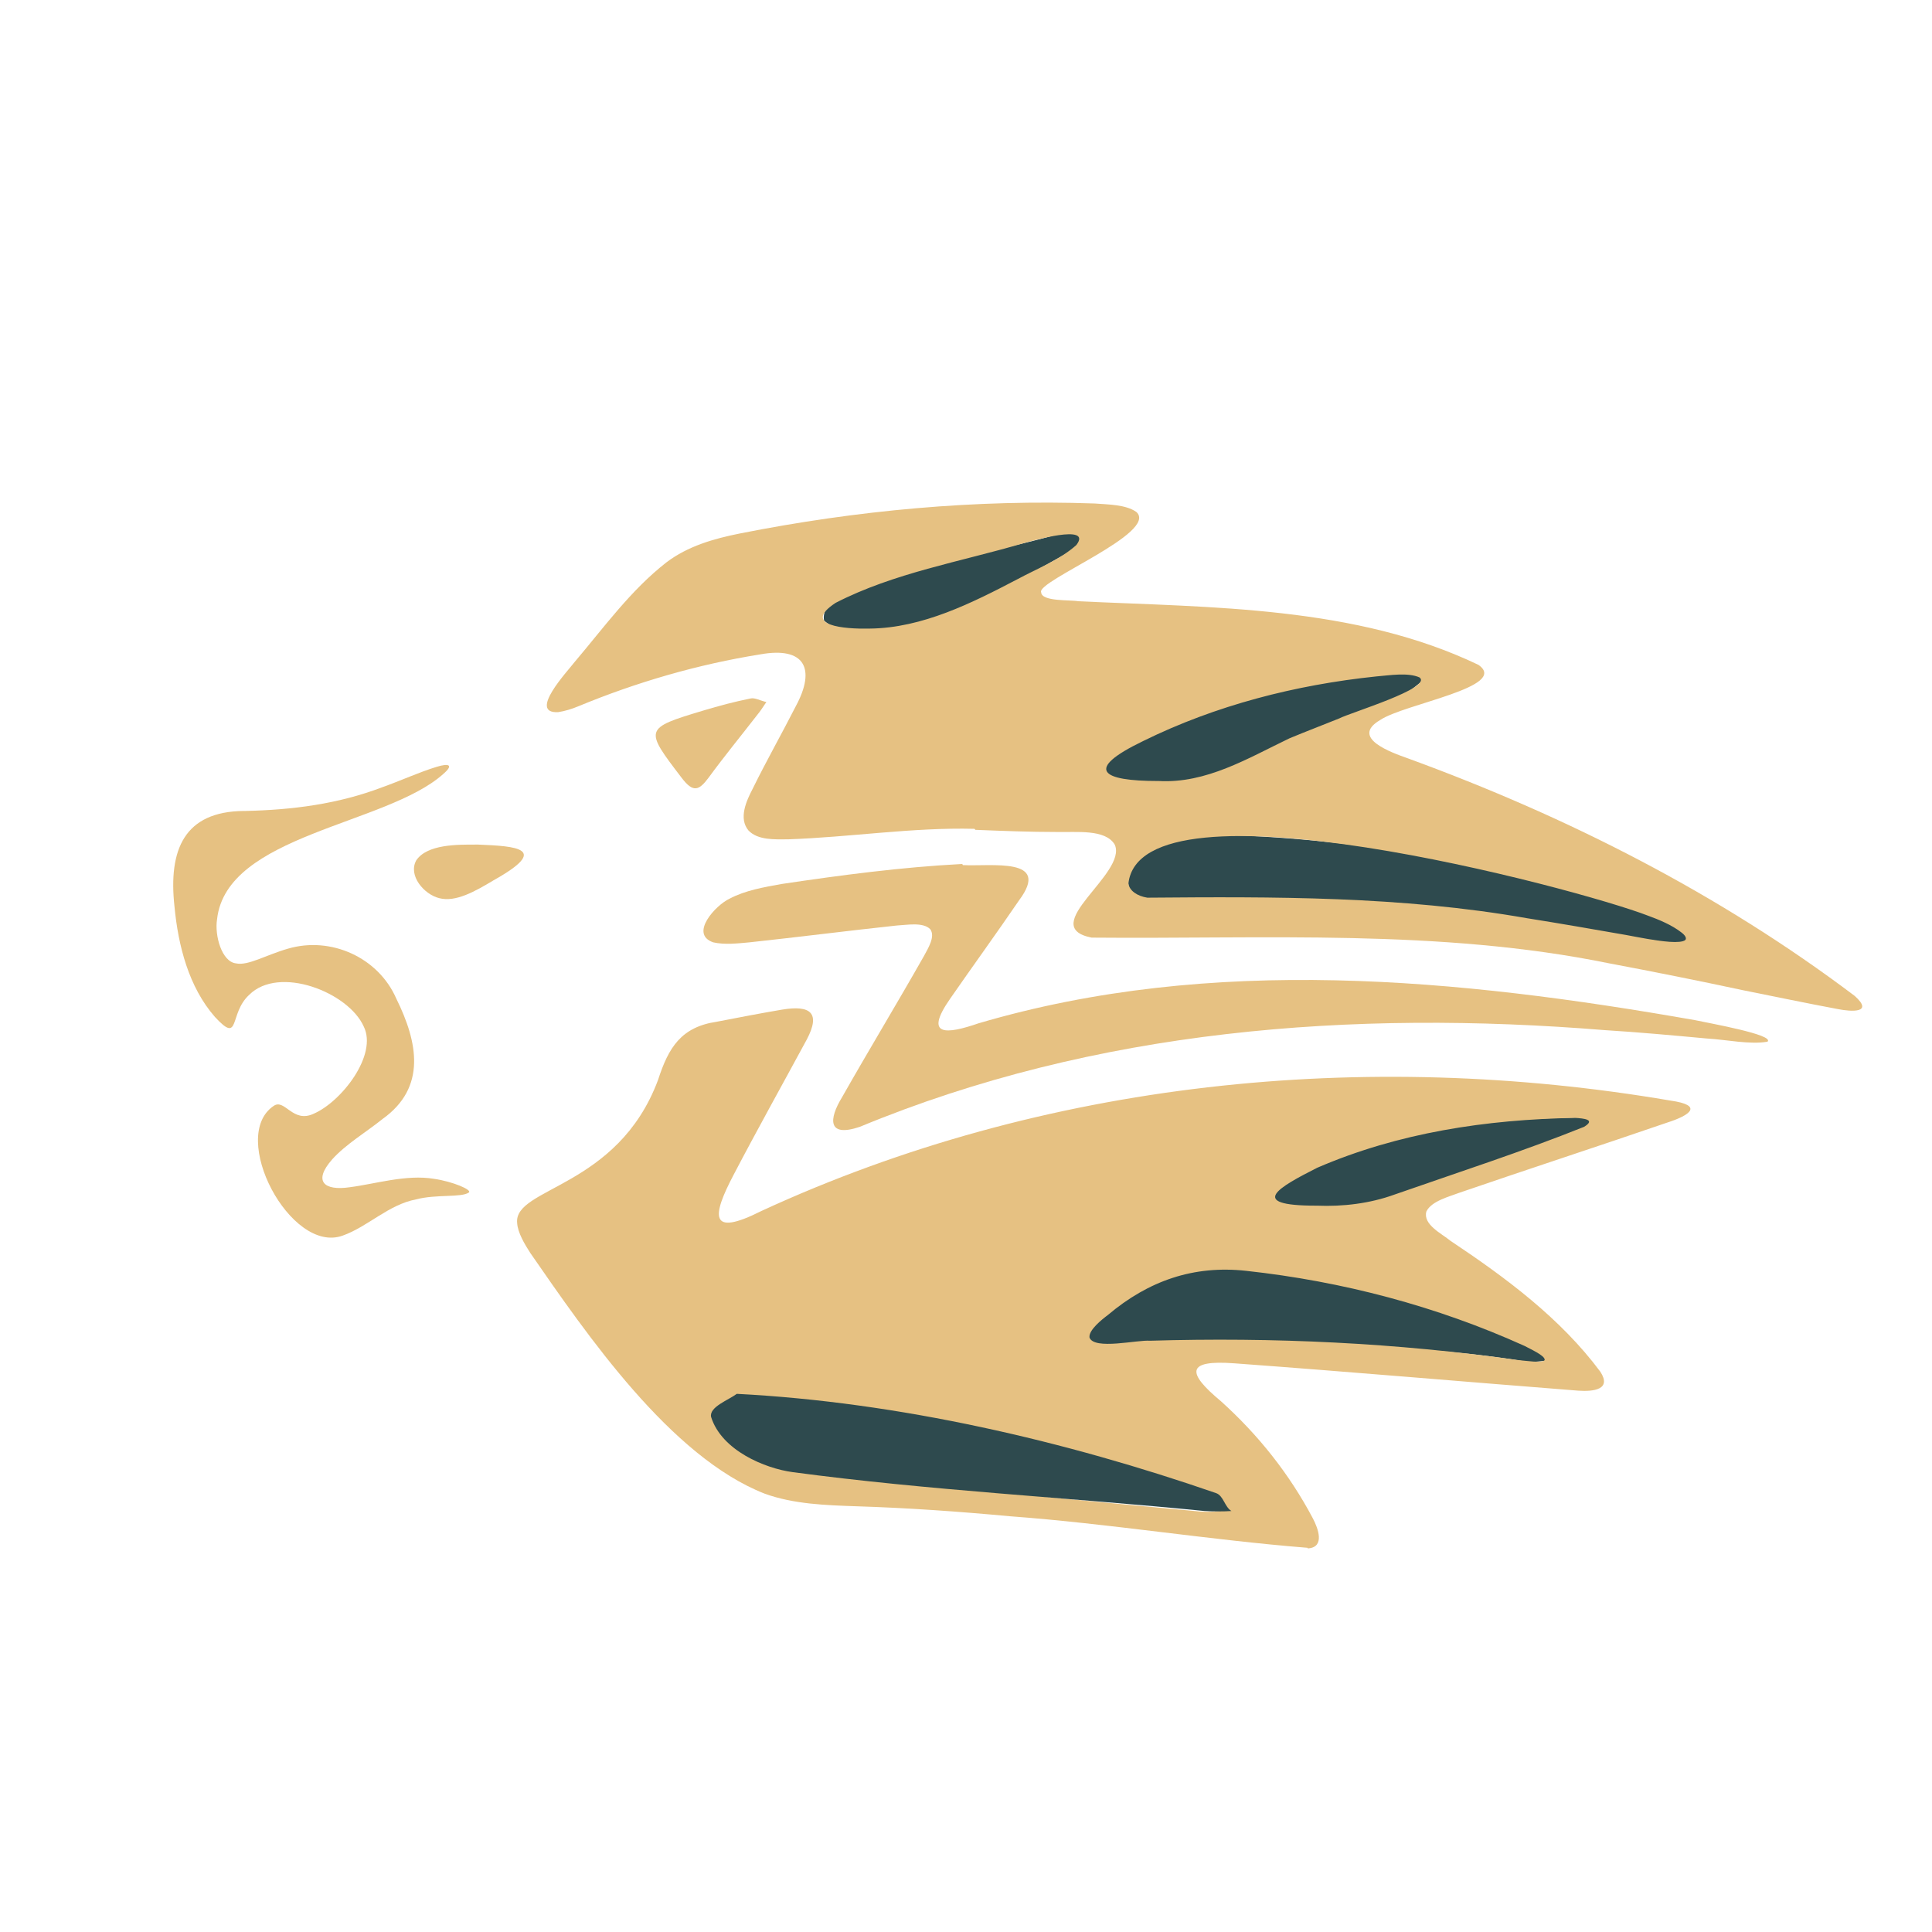
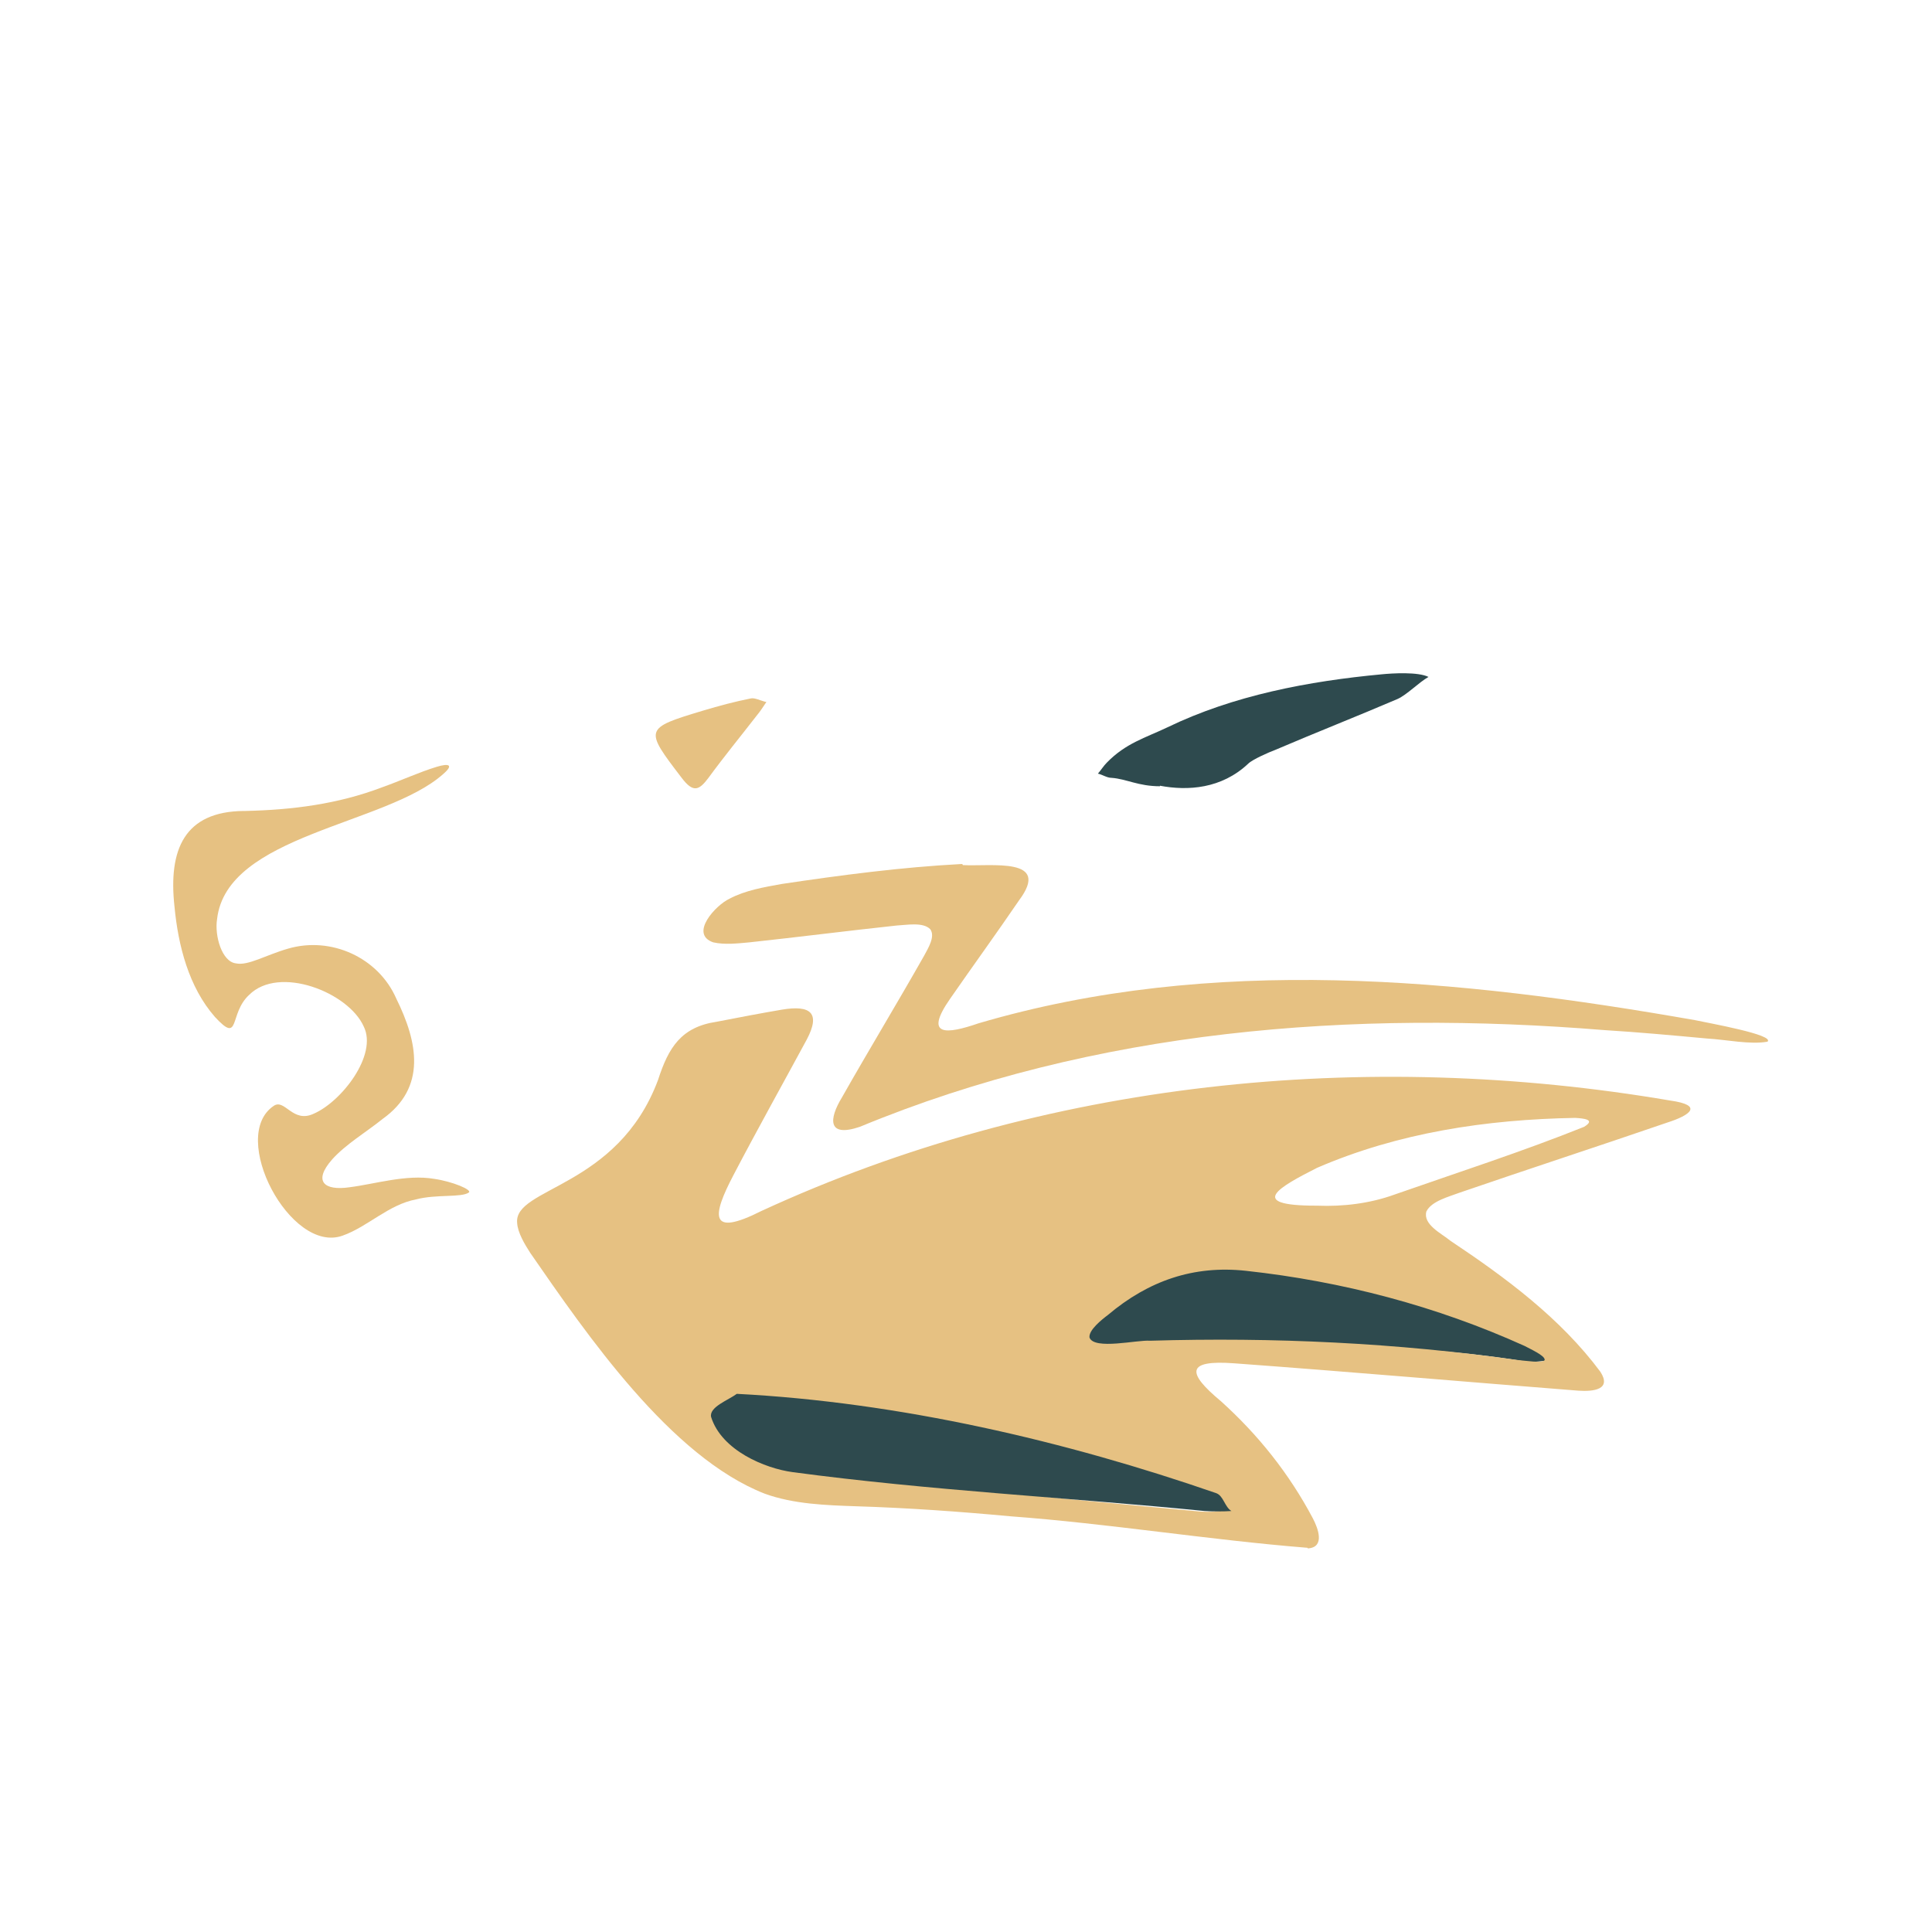
<svg xmlns="http://www.w3.org/2000/svg" id="Layer_1" version="1.1" viewBox="0 0 367.6 367.6">
  <defs>
    <style>
      .st0 {
        fill: #2e4a4e;
      }

      .st1 {
        fill: #e6c182;
      }
    </style>
  </defs>
-   <path class="st0" d="M252.2,230.4c-.6,0-2.1-.2-2.7-.2-2.7-.2-6.1-.6-8.6-2.4,2.4-1.8,5.7-4.3,8.3-5.6,16-8.1,33.9-9.2,51.6-9.6.6,0,1.5.2,2,.4.3.6-1.1,1.2-1.3,1.7-.9,2.6-25.4,10.1-38.4,14.7-3,1.1-7.2.7-10.5,1,0,0-.4,0-.4,0h0Z" />
  <path class="st0" d="M296,258.8c-1.8,0-4.5.5-5.4.3-23.8-3.9-47.8-3.2-71.8-2.4-2.9,0-5.7-1.1-8.6-.8-.9,0-2.8-.4-3.7-.6.5-.8.4-2.3,1.1-2.8,4.8-3.4,8.5-7.9,13.8-9.9,4.8-1.8,13.5-1.8,18.7-1.1,18.1,2.4,35.7,7.2,52.2,15.3.7.3,2.3,1.1,3.7,1.9h0Z" />
  <path class="st1" d="M248.8,294.5c-18.8-1.5-37.7-4.6-56.6-6-9.7-.9-19.5-1.6-29.2-1.9-5.8-.2-12-.4-17.5-2.4-17.9-7-33.8-30.2-44.6-45.8-1.1-1.7-2.4-3.9-2.5-5.7-.7-6.8,19.1-6.6,26.8-27.2,2-6.2,4.4-10.1,11.2-11.1,4.1-.8,8.3-1.6,12.4-2.3,5.4-.9,7.4.6,4.7,5.7-4.6,8.5-9.4,17.1-13.9,25.7-4.1,7.8-4.8,12,5.3,6.9,53.8-24.8,114.8-30.9,172.9-21,6.4.9,3.8,2.8-.6,4.2-13.1,4.5-26.3,8.8-39.4,13.3-2.1.8-5.4,1.6-6.4,3.6-.7,2.5,2.9,4.2,4.6,5.6,10.5,7,20.9,14.7,28.5,24.9,2.2,3.4-1.3,3.8-4.2,3.6-21.7-1.7-43.6-3.6-65.4-5.2-9.3-.7-9.1,1.8-2.6,7.2,7.1,6.4,13,13.8,17.5,22.3,1,1.9,2.3,5.4-.8,5.7h-.2s0,0,0,0ZM138.8,266.4c-8.3,3,3.8,10,7.1,11.6,2.7,1.1,5.6,1.6,8.5,2,24.2,3,48.6,5.2,72.9,7.5,2.2.3,9.3.4,4.1-2.3-27.4-10-55.7-16.6-85.4-19.1-2.3-.2-4.9-.2-7.1.4h-.2c0,0,0,0,0,0ZM293.9,258.7c0-.8-2.7-2-3.8-2.6-16.8-7.6-34.7-12.3-53-14.3-10-1.1-18.6,1.9-26.3,8.4-1.2.9-3.7,2.9-3.5,4.3.9,2.4,9.1.4,11.5.6,23.5-.7,46.9.4,70.2,3.7,1.4.1,4.3.6,4.9,0h0ZM250.6,229.4c4.9.2,10-.4,14.7-2.1,12-4.2,24.4-8.2,36.1-12.9,2.3-1.4-.1-1.6-1.7-1.7-16.9.3-33.6,2.8-49.1,9.5-7.1,3.6-13.6,7.2-.2,7.2h.2,0Z" />
  <path class="st1" d="M183.2,164.6c5.4.3,16.9-1.6,10.7,6.7-4.3,6.3-8.8,12.5-13.1,18.7-5.1,7.3-.7,6.8,5.4,4.7,44.5-13.1,91.3-8.5,136.3-.6,2.8.6,15.2,2.8,13.8,4.1-3.3.6-7.9-.4-11.5-.6-6.5-.6-13-1.2-19.5-1.6-48-3.9-96.8-.2-141.7,18.4-6.2,2.1-5.9-1.5-3.4-5.6,5.1-9,10.5-17.9,15.6-26.9.8-1.5,2.2-3.7,1.2-5.1-1.4-1.4-4.4-.8-6.4-.7-9.3,1-18.7,2.2-28,3.2-2.2.2-4.7.5-6.9,0-4.6-1.6.5-7.1,3.1-8.3,3-1.6,6.6-2.2,9.9-2.8,11.4-1.7,22.8-3.2,34.2-3.8h.2,0Z" />
  <path class="st1" d="M46.7,154.3c8.9-.2,17.6-1.3,26-4.5,3.4-1.2,7.1-2.9,10.4-3.9,2.3-.7,3.3-.4,1.2,1.4-10.9,9.7-41.2,11.5-43,27.6-.5,3.1.9,8.1,3.6,8.4,2.3.5,5.7-1.6,9.9-2.8,8.2-2.4,17.2,1.7,20.6,9.5,4.1,8.3,5.8,16.9-2.6,22.9-3.1,2.5-7,4.8-9.6,7.7-3.7,4.2-1.5,6,3.3,5.3,4.8-.6,10.8-2.5,16.1-1.6,3.5.5,7.3,2.1,6.6,2.6-1.4,1-6.2.3-10,1.3-5.3,1-9.2,5.2-14,6.9-9.9,3.6-21.8-18.9-13.1-24.7,2.1-1.4,3.6,3.4,7.6,1.5,5.3-2.3,12.2-11.2,9.5-16.6-2.9-6.5-16.1-11.7-21.8-6-3.9,3.6-1.6,9.5-6.5,4.2-5-5.7-7-13.6-7.7-21-1.2-10.9,1.9-18.1,13.2-18.2h.3Z" />
-   <path class="st1" d="M145.8,133.6c-.8,1.2-1.2,1.8-1.7,2.4-3.1,4-6.3,7.9-9.3,12-1.8,2.4-2.9,2.9-5.1,0-7.1-9.3-7.2-9.4,4.1-12.8,3-.9,6-1.7,9-2.3.8-.2,1.8.4,3.1.7h0Z" />
-   <path class="st1" d="M91,160.7c7.2.3,13.8.7,2.9,6.8-3.5,2.1-7.2,4.2-10.3,3.4-2.9-.7-6-4.3-4.4-7.2,2.1-3.1,7.9-3,11.4-3h.4Z" />
+   <path class="st1" d="M145.8,133.6c-.8,1.2-1.2,1.8-1.7,2.4-3.1,4-6.3,7.9-9.3,12-1.8,2.4-2.9,2.9-5.1,0-7.1-9.3-7.2-9.4,4.1-12.8,3-.9,6-1.7,9-2.3.8-.2,1.8.4,3.1.7Z" />
  <path class="st0" d="M140.1,265.2c31.1,1.6,62.7,9,91.3,18.9,1.4.5,1.6,2.6,2.9,3.4-1.4.1-3.7.1-5.1,0-26.2-2.6-52.3-3.9-78.4-7.4-5.2-.7-13.5-4.1-15.5-10.5-.4-1.9,3.3-3.2,4.9-4.4h0Z" />
-   <path class="st0" d="M320,179.8c-9.8-1.8-18.5-2.2-27.5-3.6-23.2-3.7-48.2-5.2-70.2-4.8-2.3,0-4.6-.2-6.9-.4-.8-2-1.1-3.9,0-5.8,2.3-4.1,9.5-6.5,14.4-6.4,27.5.4,56.1,5.7,82.2,14.4,3.5,1.2,6.9,2.1,9.3,4.8,4,4.5-.1,1.5.1,1.6-.8.1-1.5.2-1.4.2h0Z" />
  <path class="st0" d="M220.7,149.6c-4.1,0-6.4-1.4-9.2-1.6-.9,0-1.7-.6-2.6-.8.6-.7,1.1-1.5,1.7-2.1,3.6-3.7,7.3-4.7,11.5-6.7,12.6-6.1,26.9-8.8,40.8-10.1,2-.2,6.9-.5,8.9.5-1.8,1-4.1,3.4-5.9,4.2-7.7,3.3-15.6,6.4-23.3,9.7-1.1.4-4.3,1.8-5.1,2.6-5.1,4.8-11.5,5.2-16.8,4.2h0Z" />
-   <path class="st0" d="M165.8,120.6c-4.8-.5-6.6-.5-9-2.5-.7-3.5,4.8-6.2,7.6-7.1,12.5-4.1,25.2-6,37.8-9.6,1-.3,3.8-.6,4.7.2-.9.6-.7,1.8-2.2,2.7-7.4,4.2-16.3,9.2-24.4,13-3.9,1.8-11.6,2.8-14.5,3.4h0Z" />
-   <path class="st1" d="M185.4,157.7c-11.8-.3-23.7,1.6-35.5,2-2.5,0-5.7.2-7.5-1.7-1.9-2.3-.4-5.6.8-7.9,2.6-5.3,5.5-10.4,8.2-15.7,3.9-7.2,1.7-11.4-6.7-9.9-11.9,1.9-23.6,5.3-34.7,9.9-1.2.5-2.5.9-3.8,1.1-5.8.3,1.8-7.8,3.1-9.5,5.6-6.6,10.7-13.7,17.5-19,4.1-3.1,9-4.5,14-5.5,22.2-4.4,44.8-6.5,67.5-5.7,2.6.2,5.9.2,7.9,1.6,4.4,3.9-19.1,13.2-18.1,15.3.1,1.8,5.5,1.4,7.1,1.7,25.4,1.2,52.7.9,76.1,12.1,6,4.2-14.1,7.4-18.7,10.5-5.8,3.4,2.2,6.2,5.3,7.3,30.4,11.1,59.3,25.8,85,45.2,3.7,3.3-.7,3-3.2,2.5-5.9-1.1-12.1-2.4-18.1-3.6-8.4-1.8-16.9-3.5-25.4-5.1-32.3-6.6-65.6-4.6-98.5-4.9-10.6-2.1,6.9-12.2,4.4-17.7-1.8-3-7.3-2.3-11.1-2.4-5.1,0-10.1-.2-15.2-.4h-.2,0ZM320.7,178.8c.2-.3,0-.8-.8-1.4-1.8-1.4-4.2-2.4-6.4-3.2-13.5-5.2-96.4-27.3-98.8-6.1.2,1.4,1.7,2.4,3.6,2.7,24.1-.2,48.3-.3,72.2,3.9,6.3,1,12.6,2.1,18.9,3.2,2.7.5,5.6,1.1,8.3,1.3,1.4.1,2.5,0,2.9-.3h0c0,0,0,0,0,0ZM220.5,148.6c9,.5,16.9-4.3,24.8-8.1,3.1-1.3,6.3-2.5,9.5-3.8,2.1-1.1,17.8-5.8,15.3-7.8-2.2-1-5.7-.4-8.2-.2-15.4,1.6-30.6,5.5-44.4,12.3-11.4,5.5-7.8,7.6,2.8,7.6h.2ZM165.5,119.6c10-.1,19.5-4.9,28.1-9.4,3.7-2,8.1-3.7,11.2-6.5,3.2-4.2-8.8-.7-10.2-.3-11.9,3.5-24.5,5.6-35.6,11.3-6.7,4.4,2,5,6.2,4.9h.2,0Z" />
</svg>